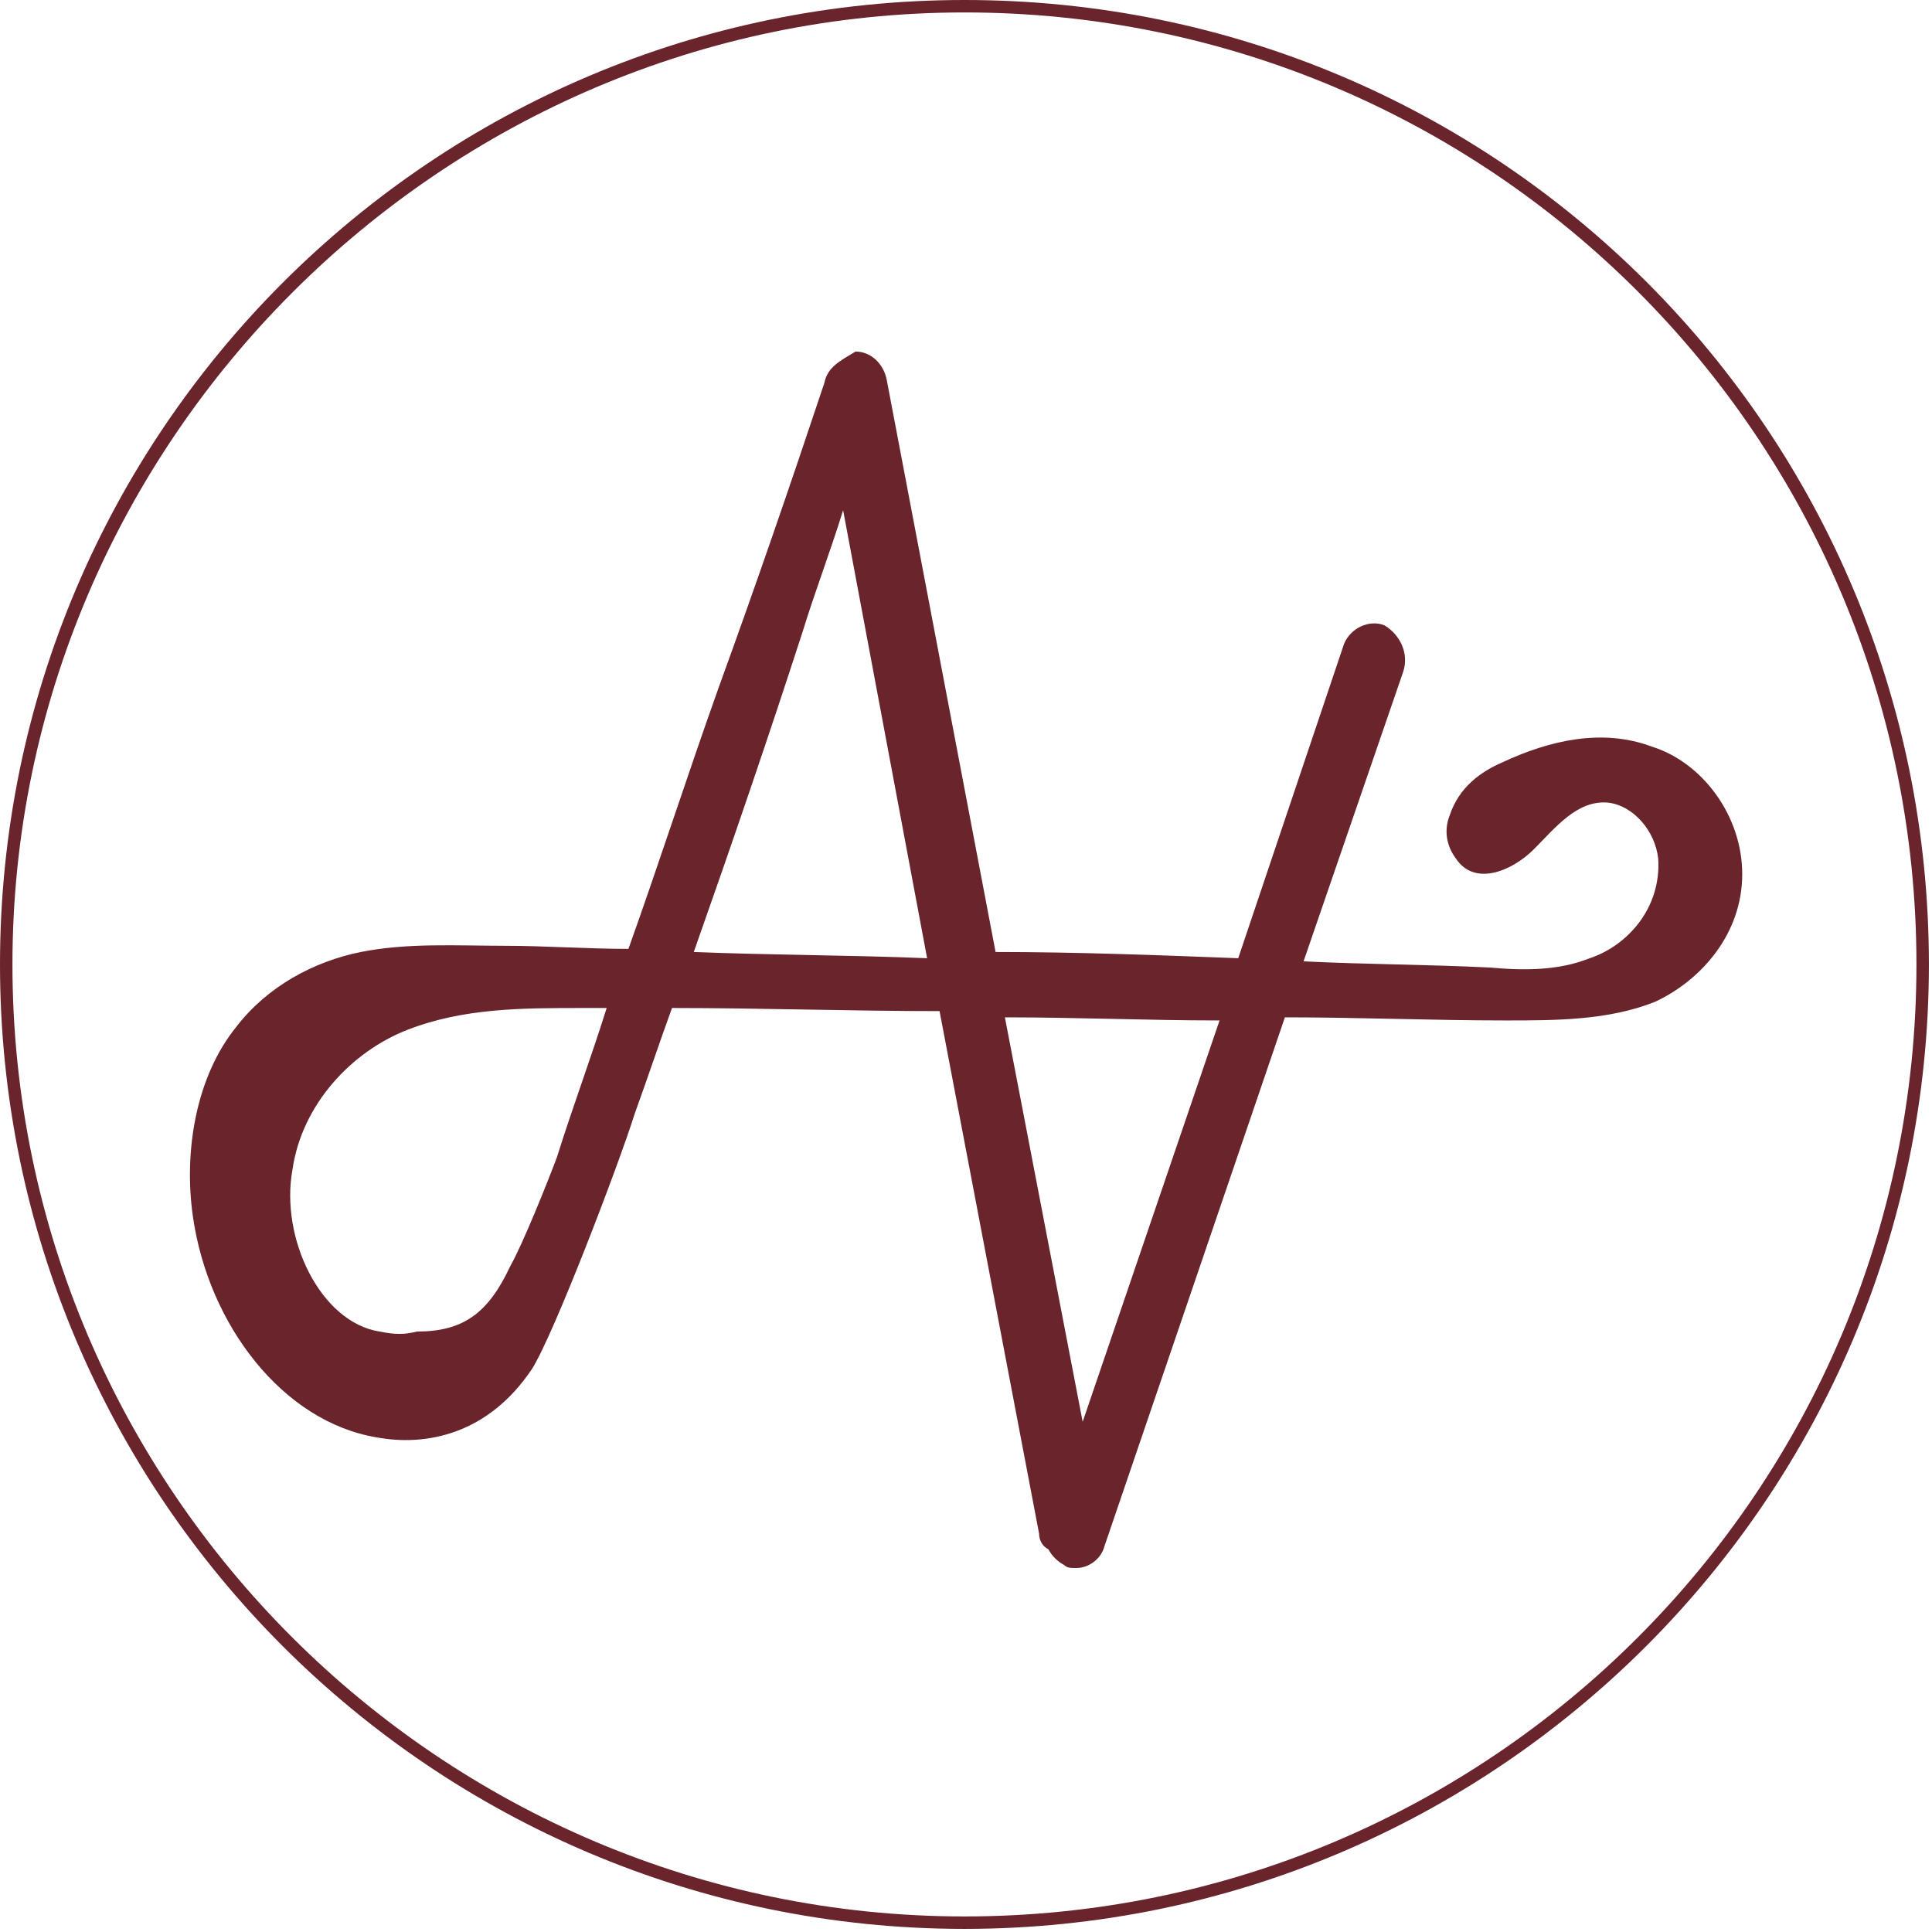
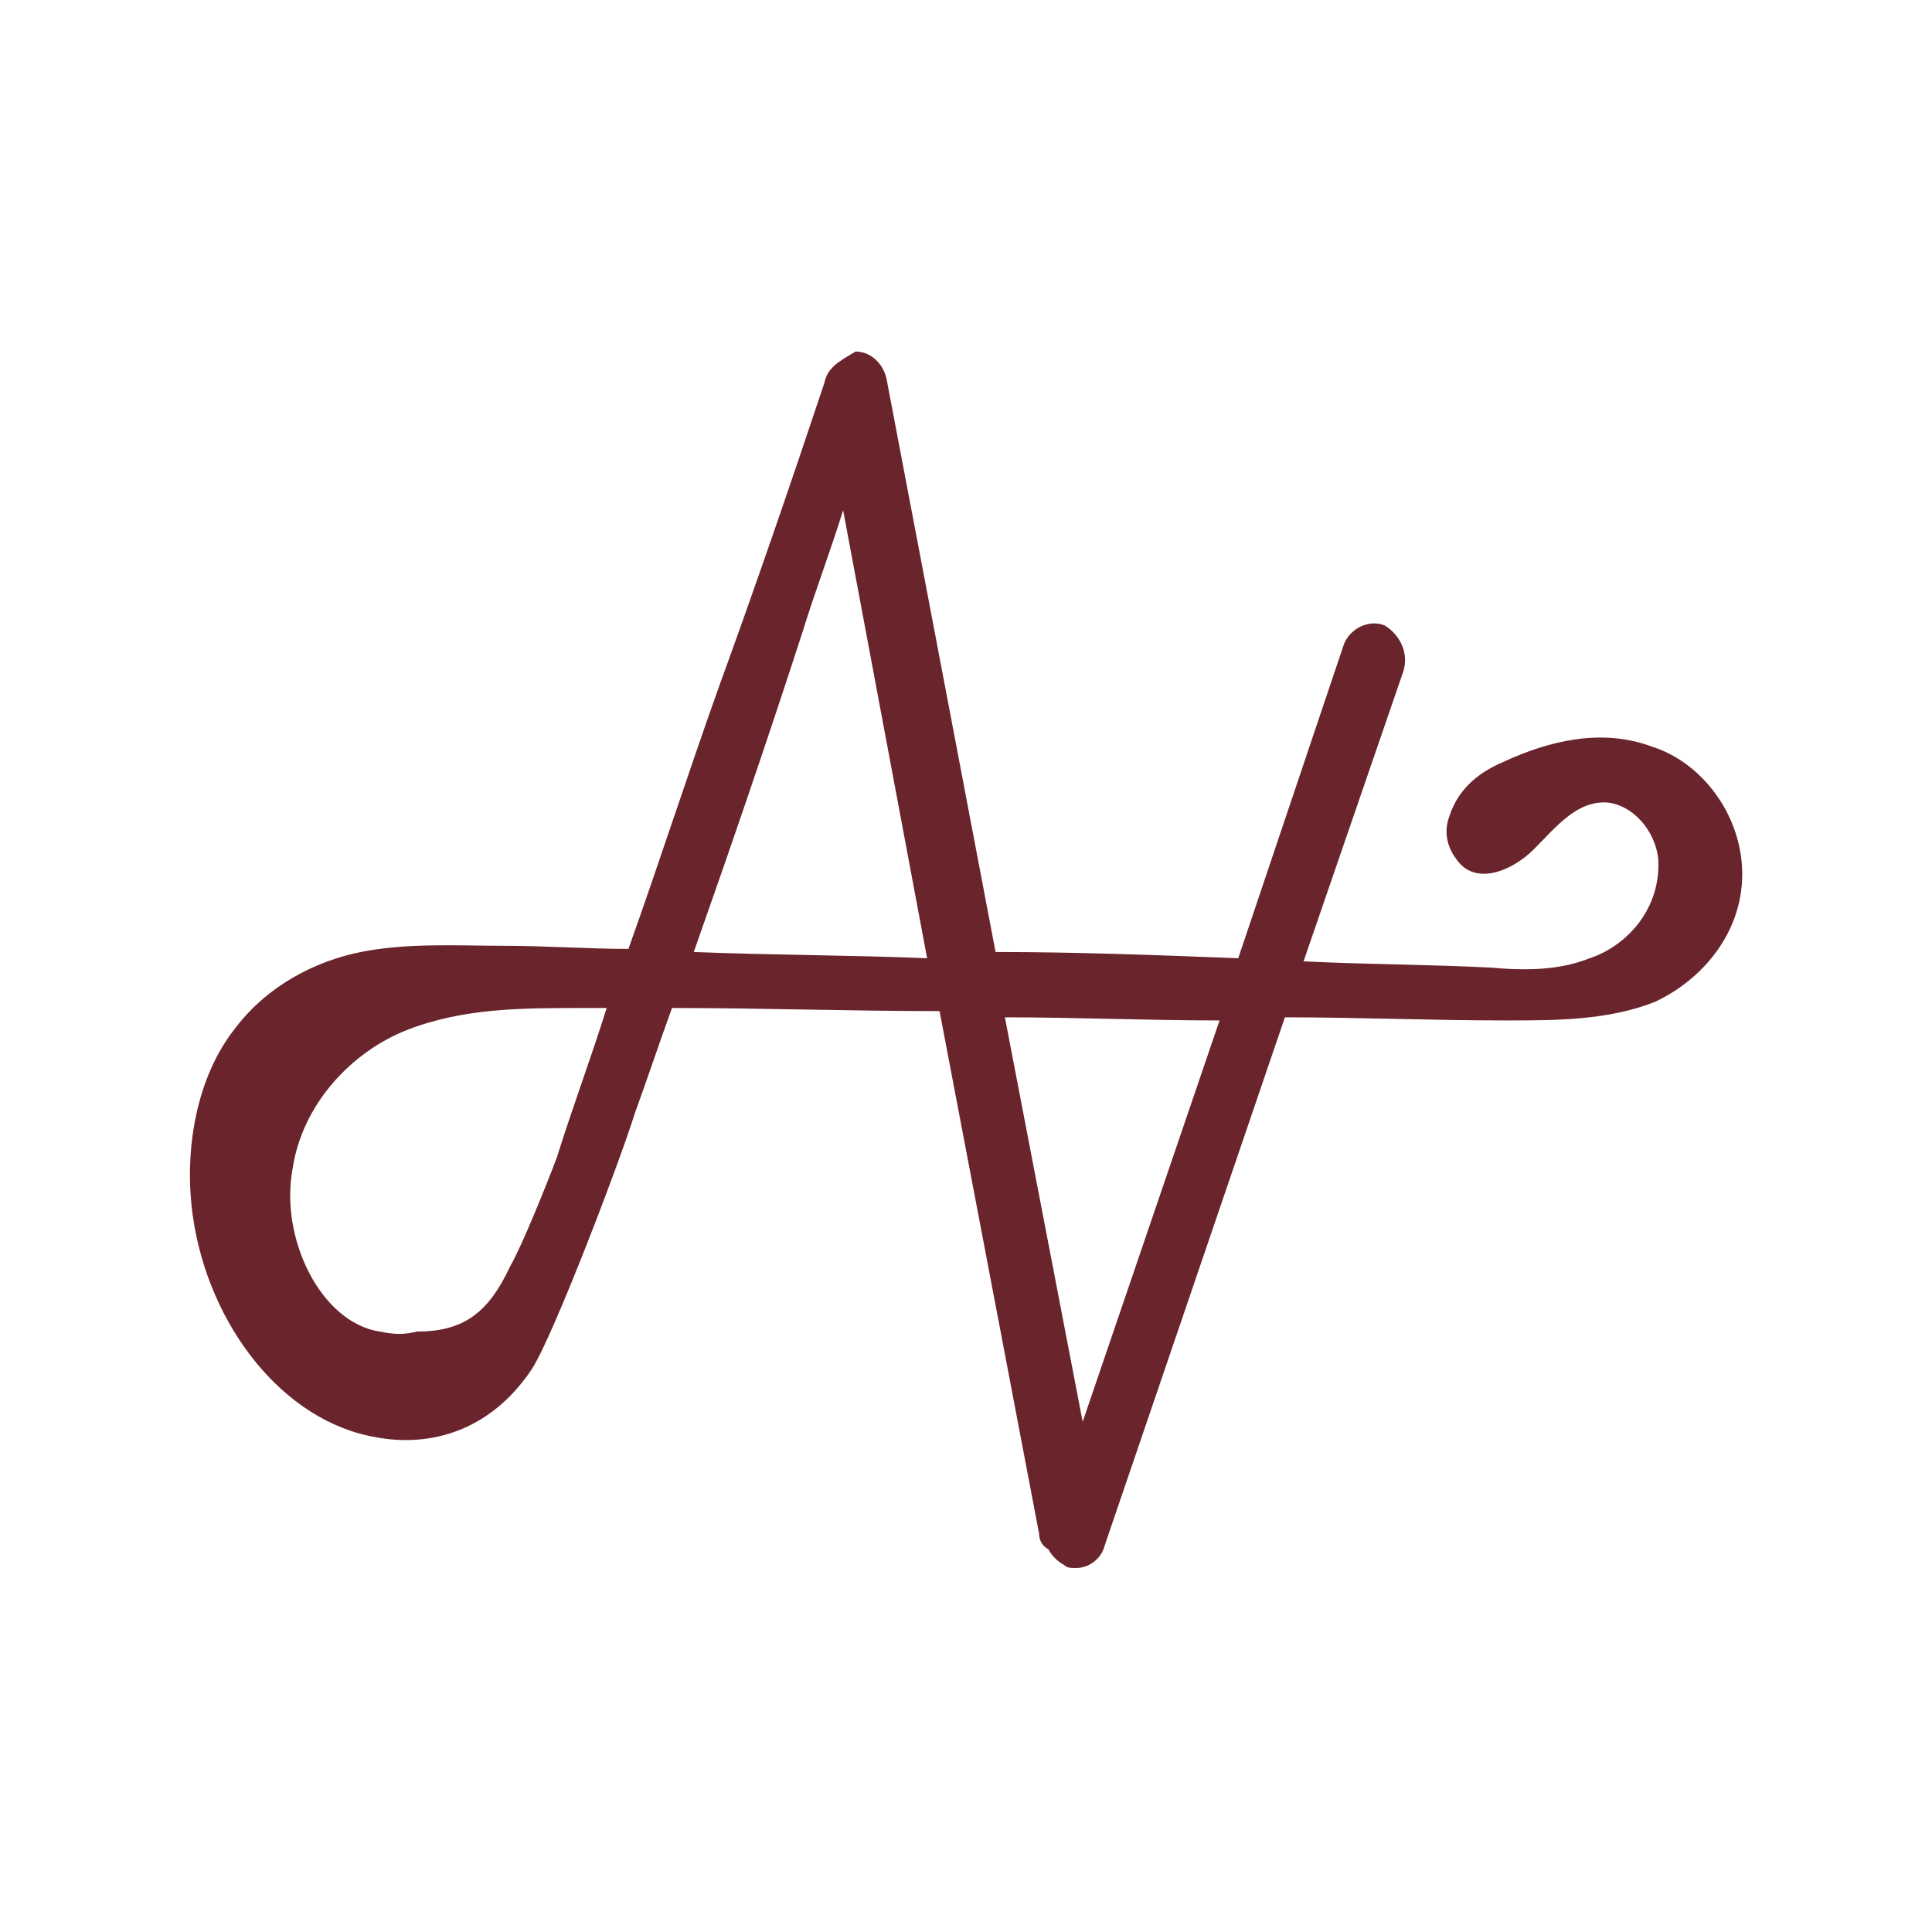
<svg xmlns="http://www.w3.org/2000/svg" version="1.1" id="Layer_1" x="0px" y="0px" viewBox="0 0 62.1 62.1" style="enable-background:new 0 0 62.1 62.1;" xml:space="preserve">
  <style type="text/css">
	.st0{fill:#6A242C;}
</style>
  <g>
    <g>
-       <path class="st0" d="M0.4,31C0.4,14.2,14.2,0.4,31,0.4c16.9,0,30.6,13.7,30.6,30.6c0,16.9-13.7,30.6-30.6,30.6    C14.2,61.6,0.4,47.9,0.4,31 M0,31c0,17.1,13.9,31,31,31c17.1,0,31-13.9,31-31S48.2,0,31,0C13.9,0,0,13.9,0,31" />
      <path class="st0" d="M32.3,32.7c2.3,0,4.6,0.1,6.9,0.1l-4.4,12.9L32.3,32.7z M12.2,42.8c-1.9-0.3-3.2-3-2.8-5.2    c0.3-2.1,1.9-3.8,3.7-4.5c1.8-0.7,3.7-0.7,5.6-0.7c0.3,0,0.5,0,0.8,0c-0.5,1.6-1.1,3.2-1.6,4.8c-0.3,0.8-1.1,2.8-1.5,3.5    c-0.7,1.5-1.5,2.1-3,2.1C13,42.9,12.7,42.9,12.2,42.8 M22.3,30.6c1.2-3.4,2.4-6.9,3.5-10.3c0.4-1.3,0.9-2.6,1.3-3.9l2.7,14.4    C27.4,30.7,24.8,30.7,22.3,30.6 M26.5,12.3c-1.1,3.3-2.2,6.5-3.4,9.8c-1,2.8-1.9,5.6-2.9,8.4c-1.3,0-2.7-0.1-4-0.1    c-1.5,0-3.1-0.1-4.6,0.2c-1.5,0.3-3,1.1-4,2.4c-1.3,1.6-1.7,4-1.4,6.1c0.5,3.5,2.9,6.6,5.9,7.1c1.6,0.3,3.6-0.1,5-2.2    c0.7-1.1,2.8-6.6,3.3-8.2c0.4-1.1,0.8-2.3,1.2-3.4c2.9,0,5.7,0.1,8.6,0.1l3.2,16.8c0,0.2,0.1,0.4,0.3,0.5c0.1,0.2,0.3,0.4,0.5,0.5    c0.1,0.1,0.2,0.1,0.4,0.1c0.4,0,0.8-0.3,0.9-0.7l5.8-17c2.4,0,4.7,0.1,7.1,0.1c1.6,0,3.3,0,4.8-0.6c1.5-0.7,2.8-2.2,2.8-4.1    c0-1.9-1.3-3.6-2.9-4.1c-1.6-0.6-3.3-0.2-4.8,0.5c-0.7,0.3-1.4,0.8-1.7,1.7c-0.2,0.5-0.1,1,0.2,1.4c0.6,0.9,1.8,0.4,2.5-0.3    c0.7-0.7,1.4-1.6,2.4-1.5c0.8,0.1,1.5,0.9,1.6,1.8c0.1,1.6-1,2.8-2.2,3.2c-1,0.4-2.1,0.4-3.2,0.3c-2-0.1-4-0.1-6-0.2l3.2-9.3    c0.2-0.6-0.1-1.2-0.6-1.5c-0.5-0.2-1.1,0.1-1.3,0.6l-3.4,10.1c-2.6-0.1-5.2-0.2-7.8-0.2l-3.5-18.4c-0.1-0.5-0.5-0.9-1-0.9    c0,0,0,0,0,0C27,11.6,26.6,11.8,26.5,12.3" />
    </g>
  </g>
</svg>